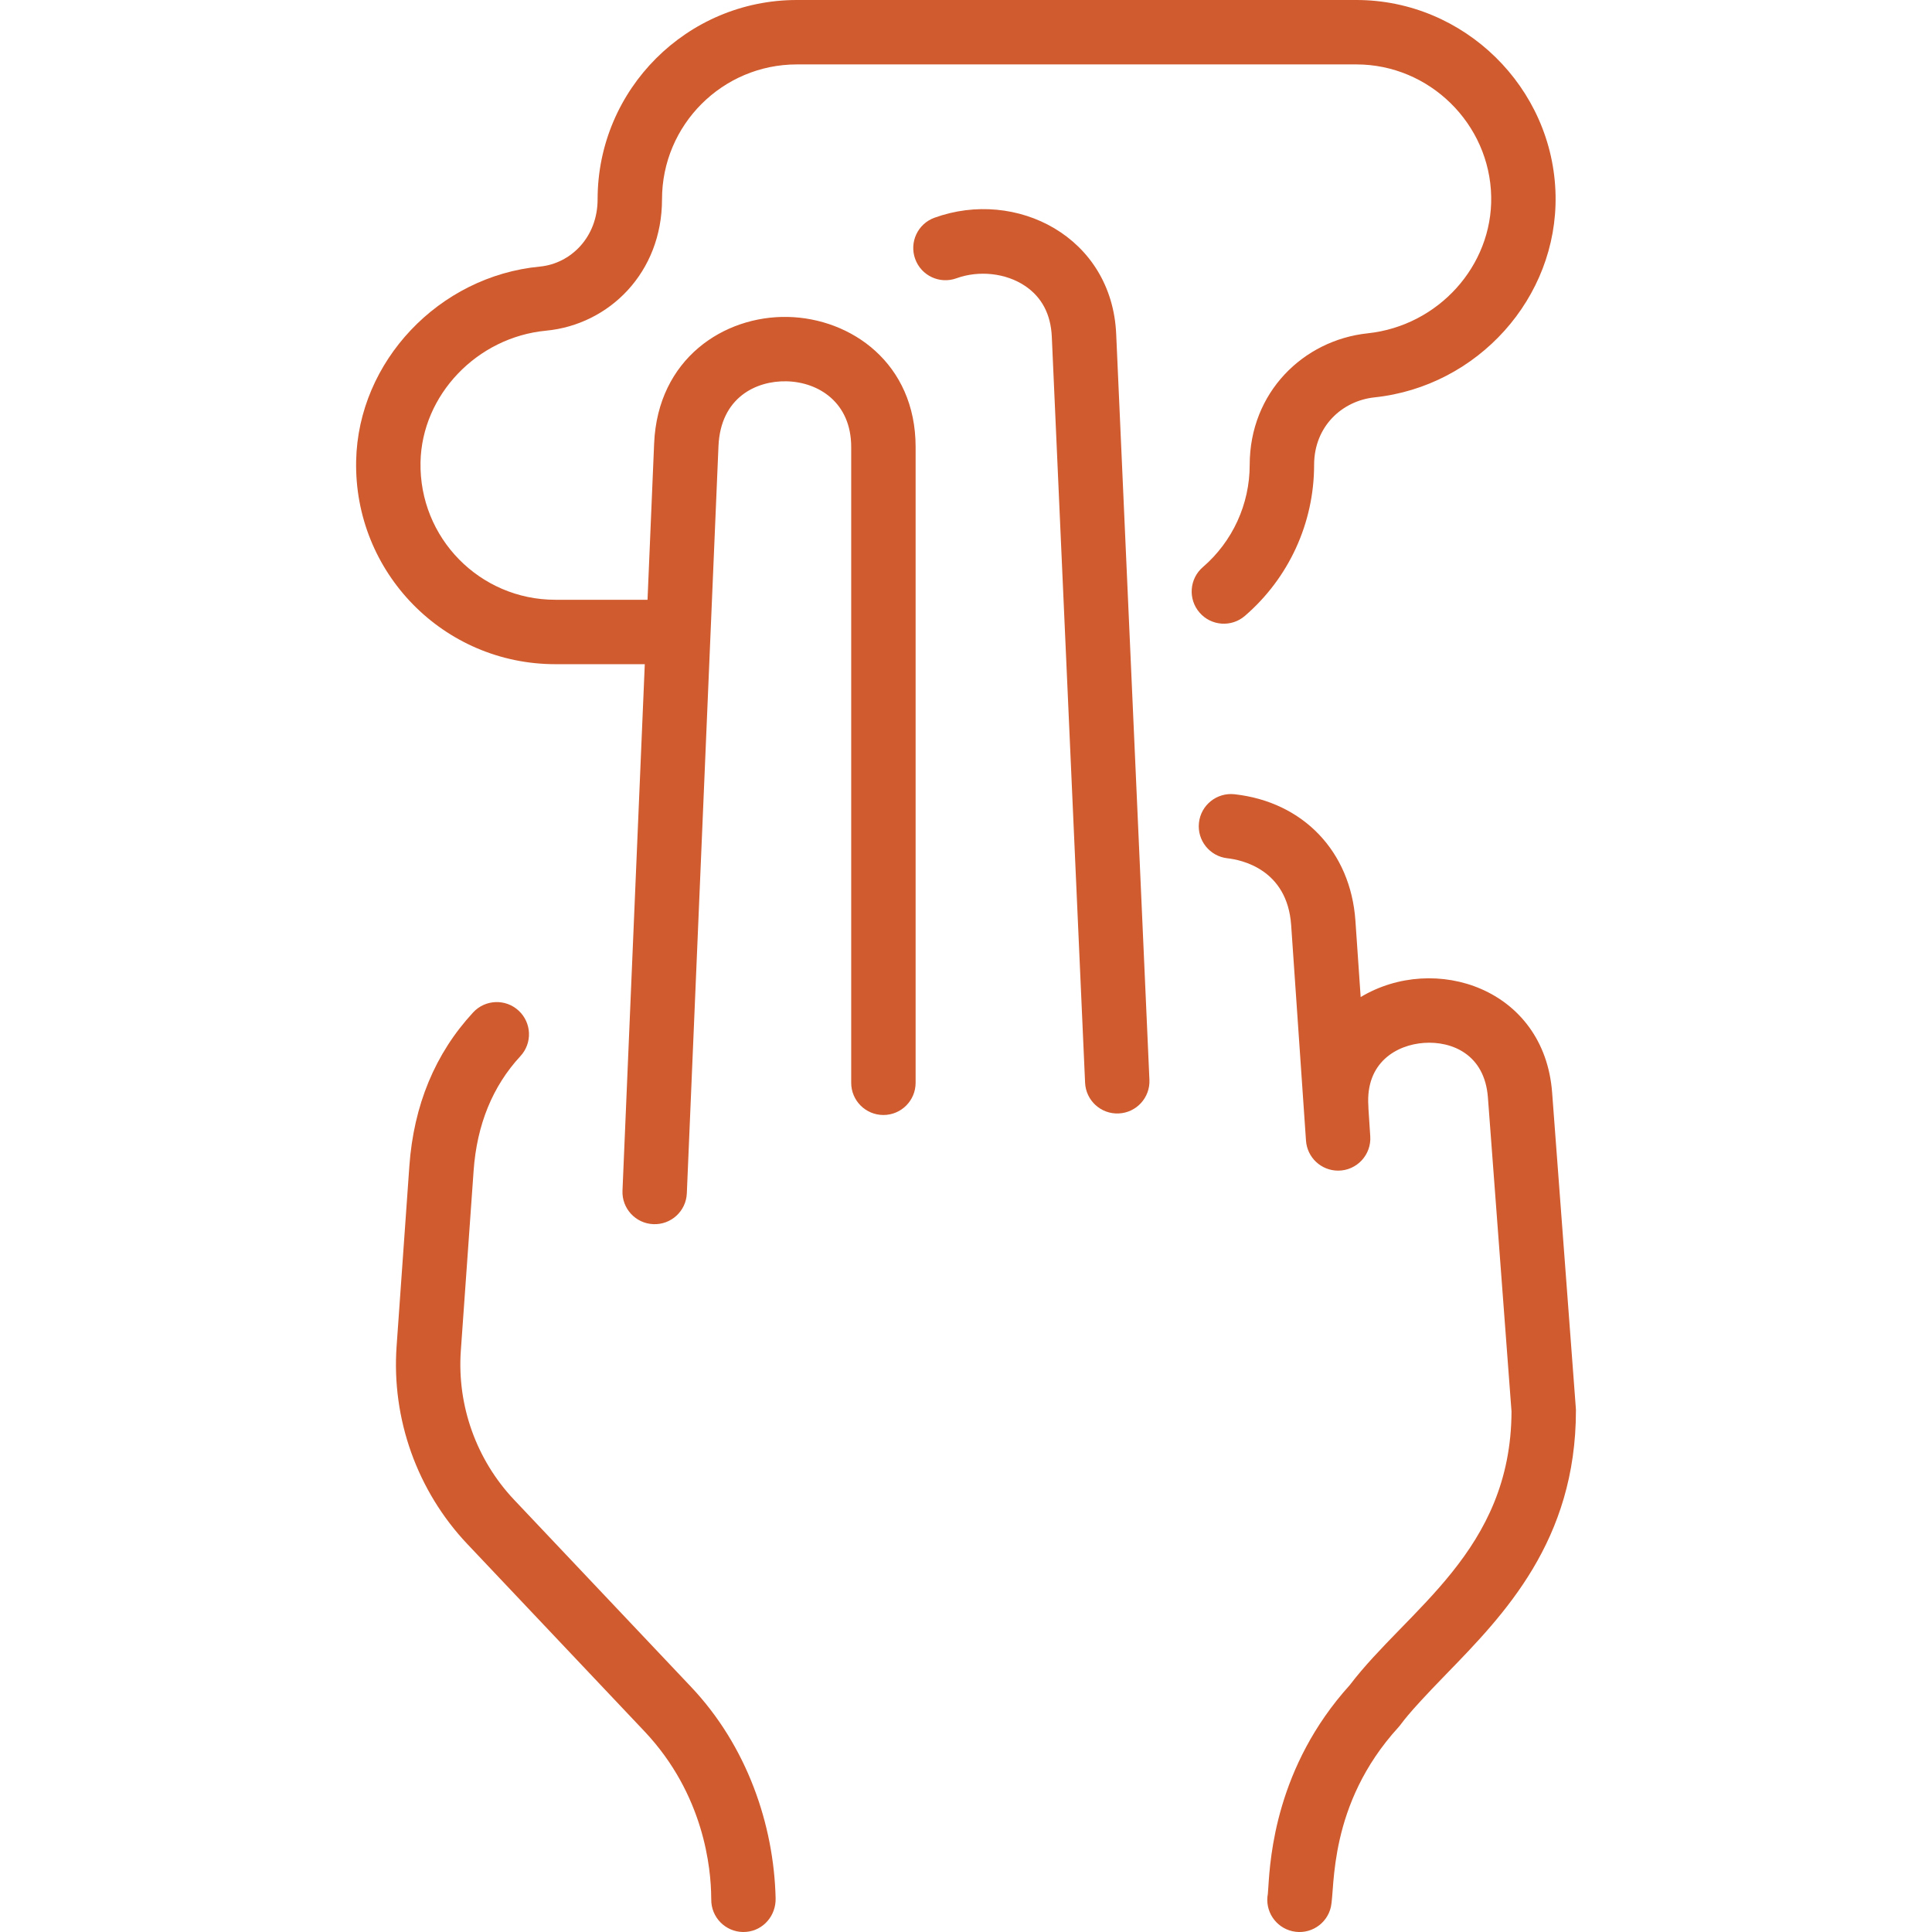
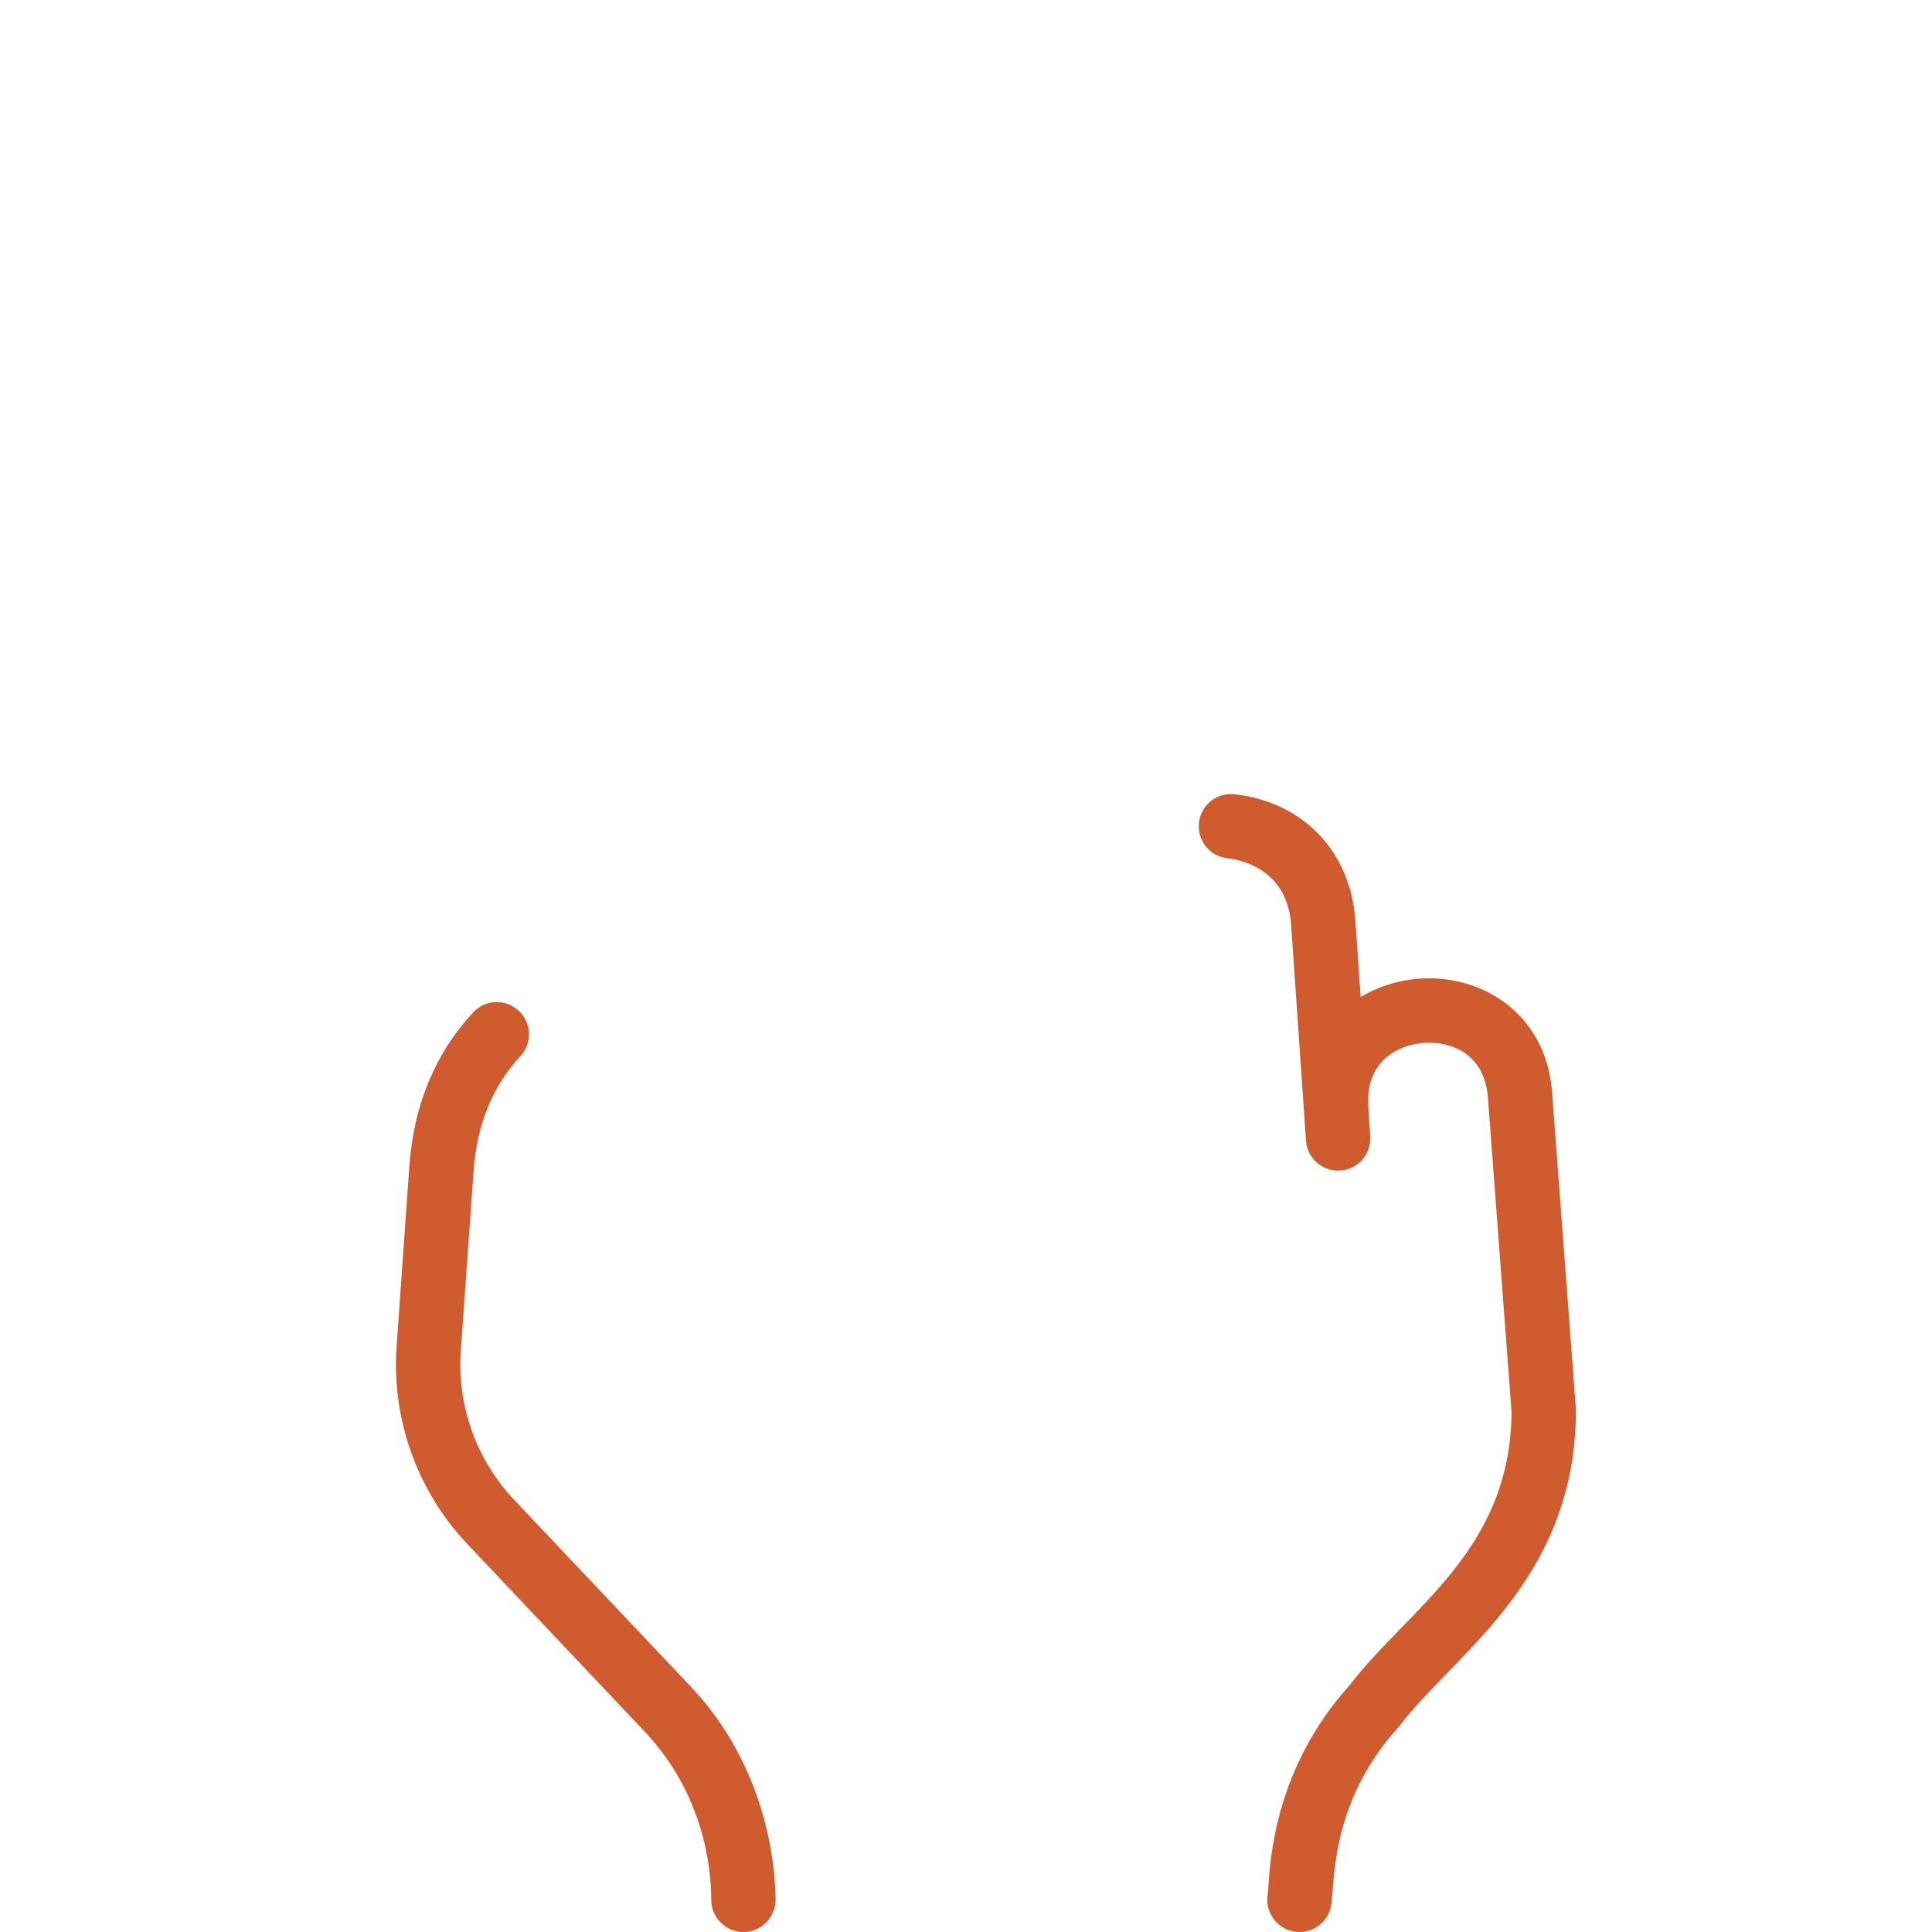
<svg xmlns="http://www.w3.org/2000/svg" fill="none" viewBox="0 0 50 50" height="50" width="50">
  <g clip-path="url(#clip0_53676_644)">
-     <path fill="#D05B2E" d="M24.184 5.635C23.752 5.791 23.528 6.269 23.685 6.702C23.841 7.135 24.319 7.359 24.752 7.202C25.336 6.99 26.033 7.067 26.526 7.398C26.963 7.691 27.196 8.135 27.221 8.722L28.082 28.021C28.102 28.48 28.491 28.837 28.951 28.816C29.411 28.796 29.767 28.406 29.747 27.947L28.887 8.649C28.779 6.127 26.298 4.869 24.184 5.635Z" />
    <path fill="#D05B2E" d="M17.889 43.661L13.305 38.814C12.329 37.781 11.826 36.376 11.926 34.958L12.257 30.299C12.341 29.108 12.749 28.11 13.468 27.333C13.781 26.996 13.761 26.469 13.423 26.156C13.086 25.843 12.558 25.863 12.245 26.201C11.262 27.263 10.706 28.602 10.594 30.181L10.264 34.84C10.13 36.722 10.797 38.588 12.094 39.959L16.678 44.806C18.225 46.443 18.402 48.363 18.406 49.112C18.407 49.177 18.409 49.22 18.41 49.239C18.45 49.696 18.853 50.037 19.313 49.997C19.76 49.958 20.084 49.573 20.073 49.128C20.028 47.215 19.328 45.184 17.889 43.661Z" />
    <path fill="#D05B2E" d="M40.169 28.277C39.967 25.576 37.129 24.653 35.214 25.804L35.078 23.826C34.953 22.036 33.725 20.752 31.949 20.555C31.492 20.505 31.079 20.834 31.029 21.292C30.978 21.749 31.308 22.161 31.765 22.212C32.127 22.252 33.314 22.495 33.415 23.941L33.799 29.519C33.829 29.959 34.195 30.296 34.63 30.296C35.114 30.296 35.495 29.886 35.462 29.405C35.399 28.491 35.418 28.702 35.413 28.62C35.339 27.497 36.143 27.04 36.854 26.99C37.566 26.94 38.423 27.28 38.507 28.402C38.507 28.402 39.117 36.523 39.118 36.531C39.104 40.141 36.432 41.639 34.931 43.611C33.023 45.722 32.873 48.071 32.824 48.845C32.82 48.906 32.815 48.98 32.812 49.011C32.728 49.451 33.008 49.881 33.448 49.98C33.897 50.081 34.343 49.799 34.444 49.349C34.553 48.862 34.368 46.701 36.188 44.705C36.317 44.564 36.314 44.471 37.433 43.321C38.926 41.785 40.785 39.874 40.785 36.502C40.785 36.449 40.82 36.959 40.169 28.277Z" />
-     <path fill="#D05B2E" d="M35.396 8.626C33.729 8.803 32.342 10.157 32.342 12.032C32.342 13.048 31.9 14.012 31.13 14.677C30.781 14.977 30.742 15.504 31.043 15.852C31.343 16.201 31.869 16.24 32.218 15.939C33.356 14.958 34.009 13.534 34.009 12.032C34.009 11.037 34.732 10.373 35.572 10.284C38.25 10 40.309 7.704 40.258 5.056C40.205 2.268 37.892 0 35.103 0H20.623C17.779 0 15.466 2.313 15.466 5.157C15.466 6.143 14.767 6.823 13.972 6.899C11.357 7.148 9.268 9.356 9.217 11.927C9.159 14.817 11.479 17.189 14.372 17.189H16.687L16.11 30.813C16.09 31.273 16.447 31.662 16.907 31.681C17.368 31.701 17.756 31.343 17.775 30.884L18.594 11.547C18.648 10.282 19.574 9.852 20.352 9.868C21.187 9.886 22.029 10.418 22.029 11.568V28.023C22.029 28.483 22.402 28.856 22.863 28.856C23.323 28.856 23.696 28.483 23.696 28.023V11.568C23.696 9.404 22.031 8.237 20.387 8.202C18.739 8.168 17.022 9.281 16.929 11.477L16.758 15.522H14.372C12.419 15.522 10.844 13.923 10.883 11.96C10.918 10.222 12.344 8.728 14.131 8.558C15.768 8.402 17.133 7.053 17.133 5.157C17.133 3.232 18.698 1.667 20.623 1.667H35.103C36.991 1.667 38.556 3.202 38.592 5.088C38.626 6.879 37.222 8.433 35.396 8.626Z" />
  </g>
  <defs>
    <clipPath id="clip0_53676_644">
      <rect fill="white" height="50" width="50" />
    </clipPath>
  </defs>
</svg>